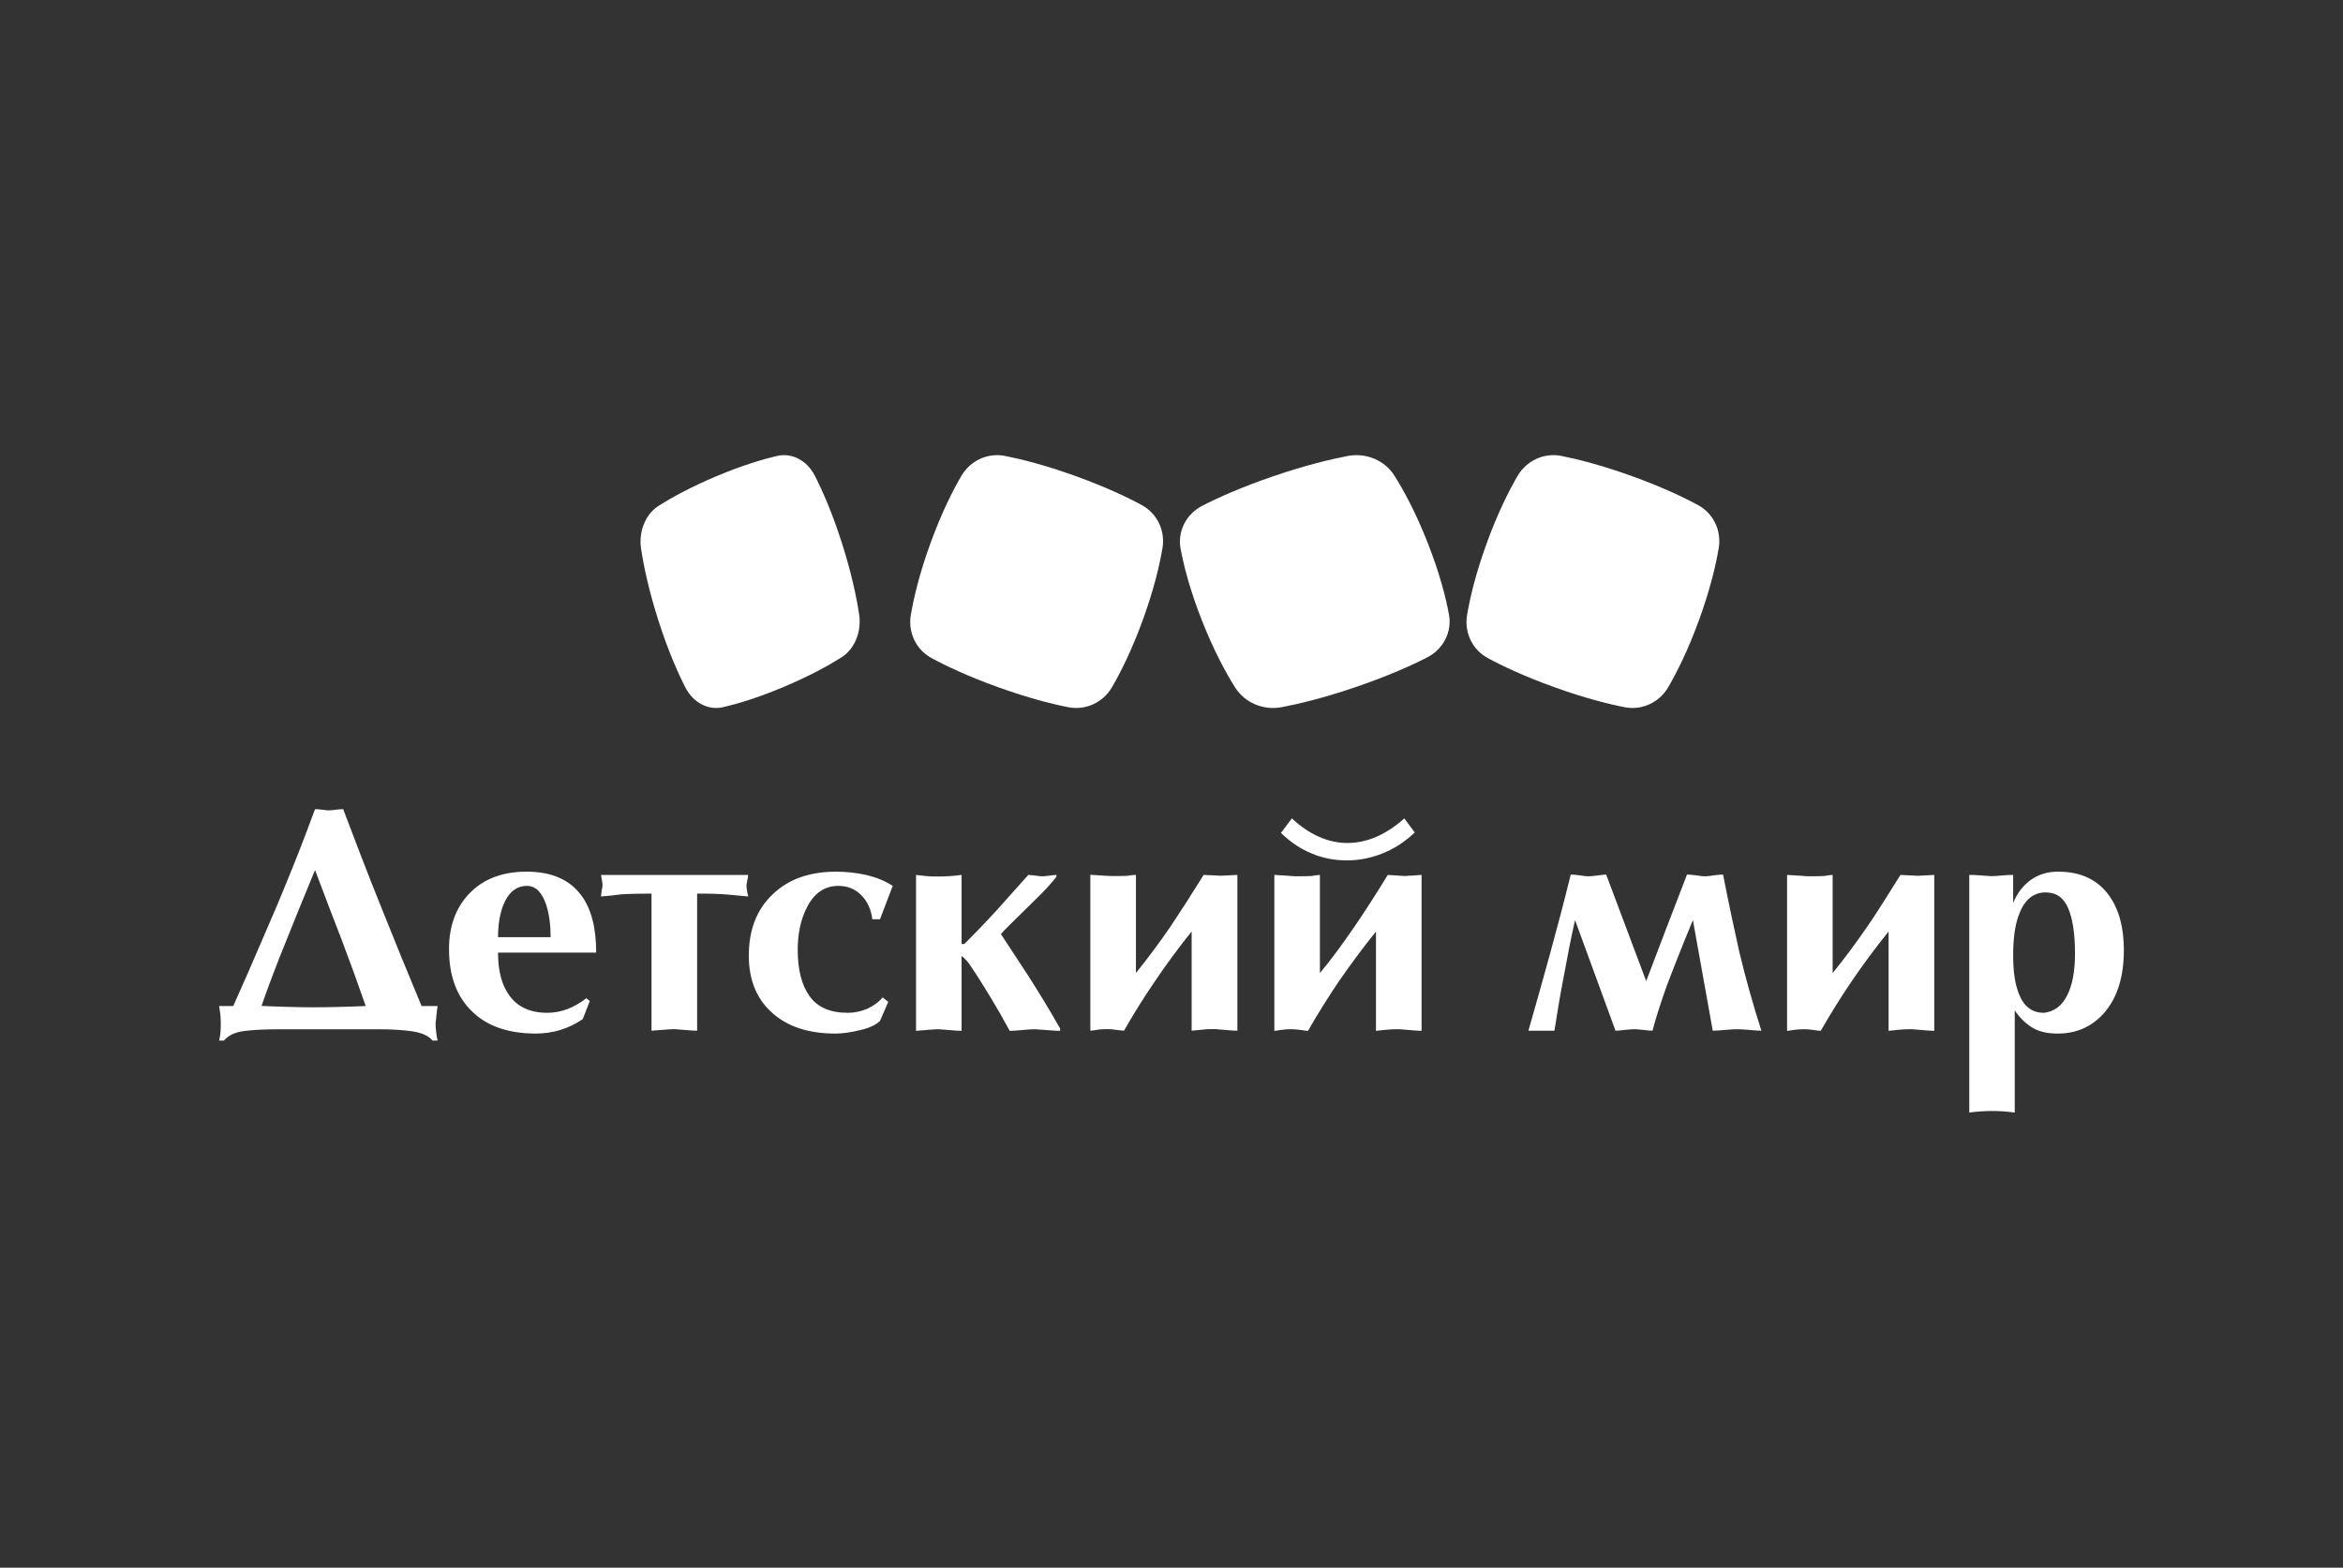
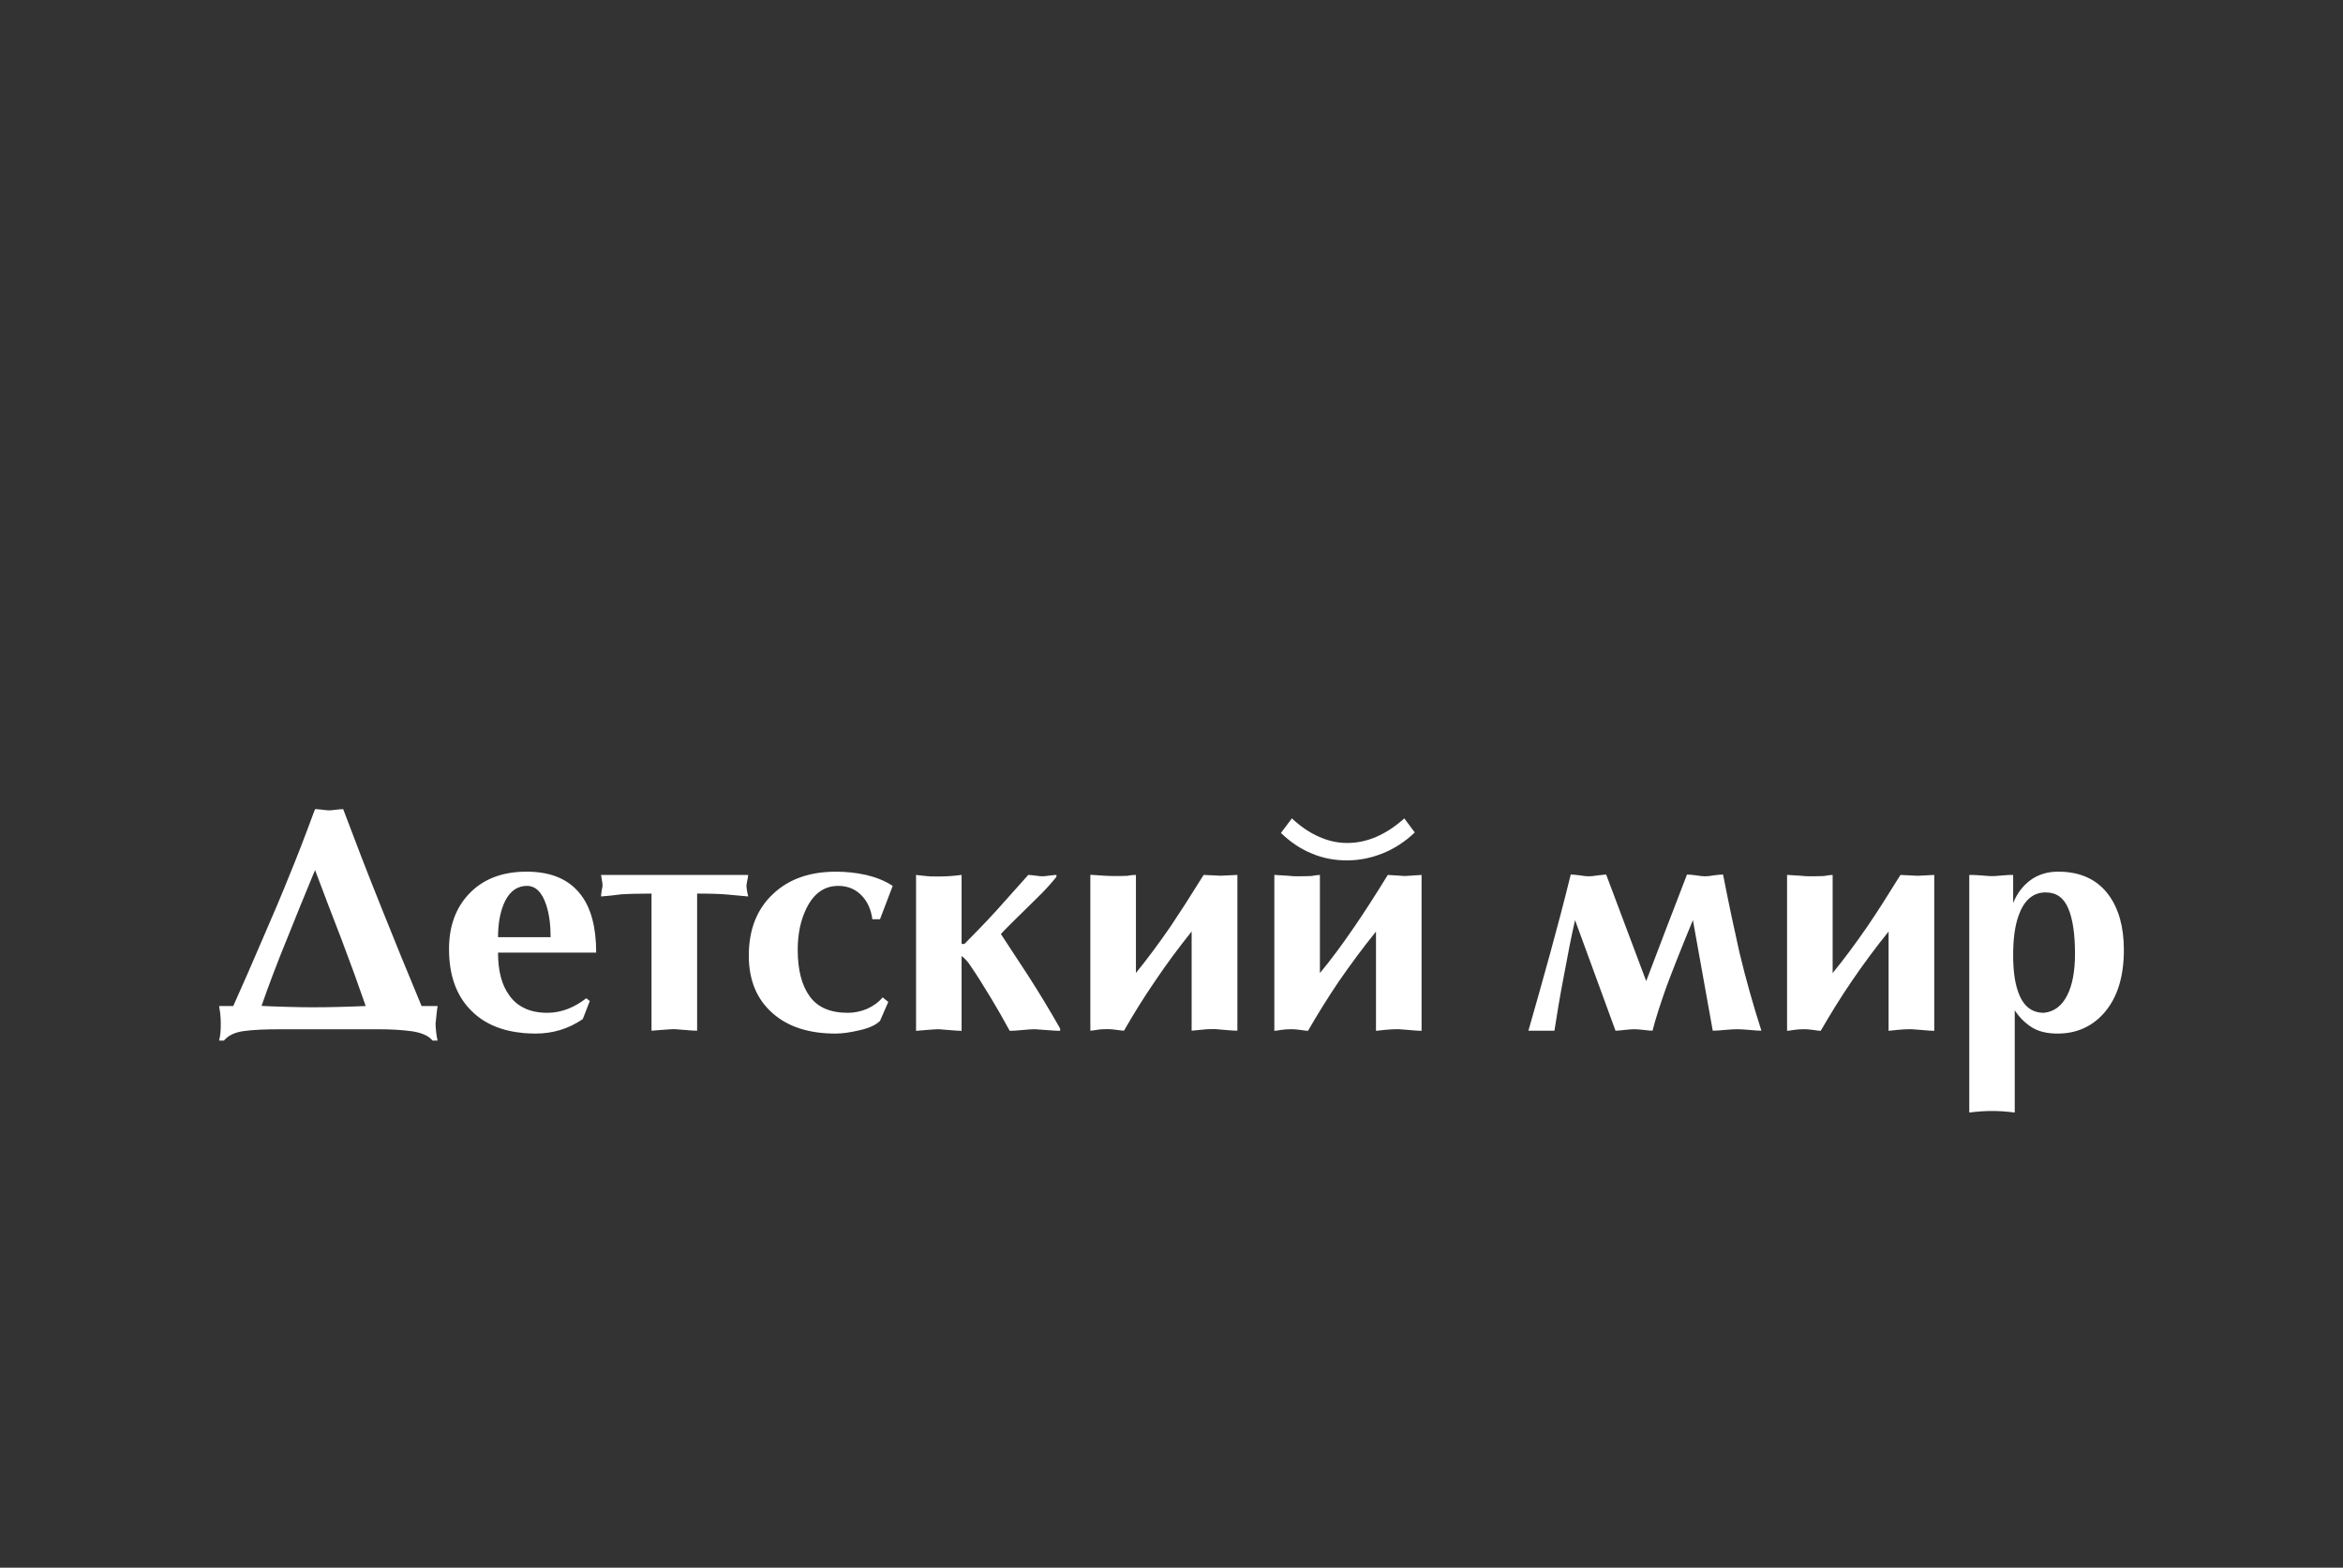
<svg xmlns="http://www.w3.org/2000/svg" width="139" height="93" viewBox="0 0 139 93" fill="none">
  <rect x="0" y="0" width="139" height="93" fill="#333333" stroke="none" />
  <path fill-rule="evenodd" clip-rule="evenodd" d="M122.638 59.047C122.326 59.665 121.872 60.014 121.266 60.082H121.248C120.51 60.082 120 59.658 119.715 58.801C119.523 58.258 119.432 57.547 119.432 56.662C119.432 55.736 119.526 54.959 119.746 54.339C120.055 53.449 120.561 52.983 121.266 52.942H121.366C121.994 52.942 122.437 53.258 122.702 53.891C122.967 54.516 123.101 55.41 123.101 56.574C123.101 57.604 122.95 58.434 122.638 59.047ZM125.119 53.121C125.704 53.937 126 55.013 126 56.353C126 57.97 125.602 59.217 124.807 60.115C124.083 60.921 123.165 61.315 122.071 61.315C121.778 61.315 121.51 61.288 121.266 61.234C120.992 61.173 120.756 61.077 120.547 60.949C120.148 60.697 119.804 60.361 119.526 59.936V66C119.035 65.934 118.586 65.907 118.183 65.907C117.774 65.907 117.326 65.934 116.828 66V51.903C116.969 51.903 117.217 51.905 117.562 51.934C117.908 51.968 118.094 51.974 118.136 51.974C118.278 51.974 118.496 51.968 118.785 51.934C119.069 51.905 119.287 51.903 119.432 51.903V53.57C119.663 52.99 120.018 52.54 120.465 52.208C120.708 52.032 120.973 51.903 121.266 51.821C121.531 51.743 121.808 51.71 122.109 51.71C123.43 51.71 124.442 52.18 125.119 53.121ZM108.723 57.726C109.381 56.922 110.061 56.005 110.78 54.966C111.318 54.181 111.969 53.159 112.745 51.904L113.772 51.954L114.751 51.904V61.152C114.603 61.152 114.35 61.136 113.993 61.101C113.638 61.071 113.434 61.055 113.4 61.055C113.172 61.055 112.998 61.062 112.884 61.071C112.769 61.076 112.49 61.101 112.041 61.152V55.264C111.275 56.206 110.542 57.201 109.831 58.243C109.195 59.173 108.597 60.15 108.015 61.152C107.951 61.152 107.803 61.136 107.586 61.101C107.364 61.071 107.18 61.055 107.035 61.055C106.794 61.055 106.597 61.071 106.393 61.101C106.206 61.136 106.081 61.152 106.019 61.152V51.902C106.393 51.926 106.674 51.947 106.86 51.954C107.043 51.976 107.214 51.984 107.369 51.984C107.75 51.984 108.029 51.976 108.208 51.968C108.448 51.926 108.616 51.904 108.723 51.904V57.726ZM100.433 54.584C99.738 56.261 99.22 57.583 98.853 58.562C98.507 59.546 98.226 60.401 98.038 61.144C97.922 61.144 97.743 61.13 97.505 61.098C97.266 61.071 97.084 61.057 96.958 61.057C96.827 61.057 96.637 61.071 96.384 61.098C96.132 61.13 95.952 61.144 95.841 61.144L93.441 54.584C93.225 55.53 93.009 56.621 92.784 57.856C92.546 59.086 92.365 60.185 92.218 61.144H90.674C91.108 59.639 91.535 58.108 91.964 56.556C92.393 55 92.8 53.443 93.185 51.882C93.296 51.882 93.478 51.894 93.713 51.927C93.949 51.969 94.125 51.985 94.248 51.985C94.362 51.985 94.56 51.969 94.825 51.927C95.09 51.894 95.242 51.882 95.287 51.882L97.662 58.202C98.456 56.097 99.269 53.994 100.082 51.882C100.2 51.882 100.374 51.894 100.612 51.927C100.848 51.969 101.029 51.985 101.16 51.985C101.281 51.985 101.455 51.969 101.681 51.927C101.925 51.894 102.107 51.882 102.222 51.882C102.585 53.735 102.917 55.279 103.198 56.52C103.58 58.108 104.014 59.645 104.496 61.144C104.338 61.144 104.103 61.13 103.786 61.098C103.477 61.071 103.234 61.057 103.063 61.057C102.902 61.057 102.658 61.071 102.329 61.098C102.014 61.13 101.764 61.144 101.61 61.144L100.433 54.584ZM78.304 57.726C78.97 56.928 79.648 56.005 80.358 54.966C80.898 54.181 81.561 53.159 82.331 51.904L83.351 51.968L84.336 51.904V61.152C84.19 61.152 83.937 61.136 83.581 61.101C83.218 61.071 83.019 61.055 82.981 61.055C82.764 61.055 82.591 61.062 82.475 61.071C82.355 61.076 82.066 61.101 81.631 61.152V55.264C80.862 56.213 80.128 57.208 79.411 58.243C78.786 59.173 78.172 60.15 77.599 61.152C77.531 61.152 77.388 61.136 77.168 61.101C76.943 61.071 76.761 61.055 76.616 61.055C76.384 61.055 76.173 61.071 75.977 61.101C75.789 61.136 75.663 61.152 75.601 61.152V51.902C75.977 51.926 76.258 51.947 76.439 51.954C76.62 51.976 76.796 51.984 76.951 51.984C77.331 51.984 77.619 51.976 77.798 51.968C78.029 51.926 78.198 51.904 78.304 51.904V57.726ZM76.641 48.55C77.159 49.03 77.692 49.397 78.248 49.638C78.793 49.884 79.352 50.008 79.926 50.008C81.099 50.008 82.223 49.521 83.313 48.55L83.932 49.385C83.371 49.92 82.75 50.329 82.052 50.615C81.345 50.899 80.639 51.041 79.906 51.041C79.184 51.041 78.49 50.915 77.84 50.64C77.181 50.376 76.567 49.967 75.992 49.413L76.641 48.55ZM67.39 57.718C68.044 56.917 68.732 55.993 69.445 54.959C69.974 54.172 70.633 53.15 71.407 51.903L72.426 51.95L73.409 51.903V61.144C73.264 61.144 73.018 61.131 72.651 61.097C72.292 61.062 72.093 61.05 72.057 61.05C71.833 61.05 71.665 61.05 71.542 61.062C71.424 61.07 71.145 61.097 70.695 61.144V55.259C69.94 56.2 69.204 57.187 68.503 58.232C67.862 59.167 67.26 60.135 66.682 61.144C66.617 61.144 66.469 61.123 66.253 61.097C66.028 61.062 65.846 61.05 65.701 61.05C65.469 61.05 65.251 61.062 65.06 61.097C64.88 61.123 64.748 61.144 64.685 61.144V51.894C65.06 51.923 65.342 51.94 65.526 51.95C65.709 51.959 65.874 51.968 66.035 51.968C66.416 51.968 66.693 51.968 66.881 51.957C67.11 51.912 67.279 51.903 67.39 51.903V57.718ZM54.345 51.905C54.777 51.955 55.063 51.985 55.211 51.992C55.362 51.996 55.527 51.996 55.694 51.996C56.097 51.996 56.55 51.969 57.047 51.903V55.974C57.09 56.009 57.143 56.015 57.227 55.987C57.823 55.388 58.458 54.735 59.108 54.023C59.934 53.093 60.566 52.39 61.003 51.903C61.099 51.903 61.231 51.923 61.412 51.942C61.601 51.969 61.743 51.985 61.846 51.985C61.945 51.985 62.076 51.969 62.268 51.942C62.451 51.923 62.583 51.903 62.673 51.903V52.018C62.324 52.451 61.927 52.889 61.477 53.317C60.184 54.584 59.482 55.279 59.379 55.41L60.968 57.834C61.638 58.877 62.281 59.932 62.893 61.017V61.153C62.737 61.153 62.459 61.136 62.047 61.104C61.638 61.071 61.421 61.057 61.401 61.057C61.226 61.057 60.981 61.071 60.653 61.104C60.322 61.136 60.067 61.153 59.903 61.153C59.525 60.457 59.16 59.822 58.817 59.252C58.368 58.508 57.969 57.869 57.598 57.329C57.506 57.186 57.427 57.071 57.34 56.981C57.264 56.894 57.162 56.797 57.047 56.712V61.153C56.906 61.153 56.654 61.136 56.281 61.104C55.92 61.071 55.721 61.057 55.694 61.057C55.548 61.057 55.296 61.071 54.932 61.104C54.565 61.136 54.37 61.153 54.345 61.153V51.905ZM52.206 54.532H51.753C51.677 53.963 51.472 53.502 51.141 53.15C50.781 52.76 50.312 52.554 49.728 52.554C48.902 52.554 48.271 53.003 47.84 53.891C47.494 54.592 47.325 55.409 47.325 56.344C47.325 57.539 47.565 58.459 48.036 59.106C48.51 59.764 49.259 60.083 50.298 60.083C50.696 60.083 51.078 60 51.45 59.844C51.822 59.673 52.128 59.453 52.362 59.168L52.698 59.436L52.206 60.565C51.969 60.797 51.576 60.986 51.025 61.111C50.465 61.244 49.98 61.315 49.574 61.315C48.014 61.315 46.778 60.928 45.865 60.132C44.904 59.306 44.423 58.158 44.423 56.69C44.423 55.171 44.892 53.953 45.832 53.061C46.765 52.16 48.02 51.711 49.592 51.711C50.201 51.711 50.792 51.773 51.383 51.904C51.969 52.042 52.494 52.25 52.961 52.554L52.206 54.532ZM41.357 53.01V61.145C41.215 61.145 40.957 61.131 40.606 61.098C40.242 61.07 40.05 61.051 40.005 61.051C39.868 61.051 39.604 61.07 39.245 61.098C38.871 61.131 38.68 61.145 38.651 61.145V53.01C37.778 53.01 37.191 53.032 36.884 53.051C36.441 53.112 36.034 53.154 35.657 53.181C35.657 53.109 35.672 52.989 35.698 52.818C35.735 52.657 35.746 52.56 35.746 52.534C35.746 52.446 35.735 52.323 35.698 52.16C35.672 52 35.657 51.923 35.657 51.903H44.385C44.385 51.983 44.367 52.105 44.328 52.252C44.304 52.419 44.282 52.507 44.282 52.534C44.282 52.623 44.304 52.754 44.328 52.91C44.367 53.068 44.385 53.161 44.385 53.181C43.879 53.136 43.44 53.093 43.085 53.061C42.733 53.032 42.153 53.01 41.357 53.01ZM33.678 59.856C34.072 59.699 34.445 59.485 34.783 59.218L34.99 59.384L34.573 60.457C33.729 61.031 32.801 61.315 31.764 61.315C31.538 61.315 31.315 61.301 31.105 61.288C29.796 61.174 28.76 60.75 27.99 59.986C27.085 59.107 26.638 57.877 26.638 56.296C26.638 54.92 27.055 53.808 27.879 52.97C28.678 52.159 29.753 51.738 31.105 51.71H31.248C32.697 51.71 33.77 52.169 34.464 53.087C35.071 53.88 35.369 55.026 35.369 56.511H29.546C29.546 57.587 29.762 58.434 30.213 59.047C30.449 59.382 30.75 59.634 31.105 59.803C31.491 59.996 31.952 60.082 32.476 60.082C32.883 60.082 33.29 60.005 33.678 59.856ZM29.858 53.693C29.651 54.223 29.546 54.865 29.546 55.598H32.666C32.666 54.865 32.581 54.223 32.408 53.693C32.162 52.935 31.78 52.554 31.26 52.554C31.209 52.554 31.155 52.554 31.105 52.561C30.55 52.623 30.134 52.998 29.858 53.693ZM25.841 60.702C25.841 60.823 25.846 61.001 25.877 61.24C25.905 61.465 25.932 61.629 25.962 61.731H25.66C25.433 61.451 25.028 61.267 24.442 61.178C23.867 61.098 23.203 61.059 22.444 61.059H16.648C15.745 61.059 15.026 61.089 14.483 61.164C13.937 61.234 13.541 61.425 13.284 61.731H13C13.035 61.574 13.063 61.425 13.078 61.27C13.092 61.115 13.098 60.926 13.098 60.702C13.098 60.499 13.083 60.291 13.063 60.101C13.028 59.912 13.016 59.768 13 59.681H13.838C14.413 58.395 14.982 57.102 15.529 55.818C16.187 54.312 16.732 53.024 17.159 51.955C17.616 50.848 18.095 49.608 18.6 48.237C18.635 48.154 18.662 48.078 18.693 48C18.782 48 18.924 48.011 19.105 48.033C19.286 48.058 19.419 48.073 19.516 48.073C19.626 48.073 19.765 48.058 19.954 48.033C20.136 48.011 20.274 48 20.359 48C21.032 49.788 21.784 51.752 22.636 53.868C23.386 55.742 24.173 57.681 25.01 59.681H25.962C25.932 59.863 25.912 60.04 25.89 60.239C25.877 60.429 25.855 60.579 25.841 60.702ZM20.123 59.734C20.703 59.721 21.225 59.699 21.696 59.681C21.262 58.423 20.78 57.093 20.256 55.715C19.72 54.339 19.202 52.976 18.693 51.619L18.6 51.832C18.047 53.168 17.528 54.439 17.05 55.639C16.449 57.102 15.943 58.446 15.515 59.673C15.772 59.688 16.242 59.707 16.925 59.727C17.608 59.748 18.127 59.755 18.474 59.755H18.6C19.09 59.755 19.595 59.748 20.123 59.734Z" fill="white" />
-   <path fill-rule="evenodd" clip-rule="evenodd" d="M100.803 36.765C100.147 38.57 99.481 39.888 98.966 40.772C98.436 41.678 97.4 42.155 96.384 41.955C95.411 41.764 94.015 41.413 92.221 40.769C90.429 40.125 89.13 39.507 88.261 39.037C87.35 38.544 86.86 37.52 87.035 36.485C87.206 35.477 87.541 34.041 88.197 32.236C88.853 30.429 89.519 29.112 90.034 28.229C90.565 27.322 91.6 26.845 92.617 27.045C93.588 27.236 94.984 27.587 96.776 28.23C98.57 28.875 99.869 29.493 100.74 29.965C101.65 30.456 102.14 31.482 101.965 32.516C101.794 33.523 101.459 34.96 100.803 36.765Z" fill="white" />
-   <path fill-rule="evenodd" clip-rule="evenodd" d="M84.702 32.209C85.409 34.008 85.773 35.441 85.96 36.446C86.152 37.478 85.635 38.503 84.669 38.999C83.743 39.475 82.362 40.096 80.455 40.75C78.55 41.401 77.065 41.757 76.031 41.953C74.949 42.157 73.844 41.687 73.275 40.783C72.72 39.903 72.005 38.591 71.298 36.792C70.59 34.992 70.226 33.559 70.04 32.554C69.848 31.522 70.365 30.497 71.332 30C72.256 29.526 73.636 28.904 75.541 28.251C77.449 27.6 78.934 27.243 79.969 27.047C81.05 26.843 82.157 27.315 82.725 28.217C83.279 29.096 83.995 30.409 84.702 32.209Z" fill="white" />
-   <path fill-rule="evenodd" clip-rule="evenodd" d="M67.803 36.765C67.148 38.57 66.481 39.888 65.966 40.772C65.436 41.678 64.4 42.155 63.384 41.955C62.411 41.764 61.015 41.413 59.221 40.769C57.429 40.125 56.13 39.507 55.261 39.037C54.35 38.544 53.86 37.52 54.035 36.485C54.206 35.477 54.541 34.041 55.197 32.236C55.853 30.429 56.519 29.112 57.035 28.229C57.565 27.322 58.6 26.845 59.617 27.045C60.588 27.236 61.984 27.587 63.777 28.23C65.57 28.875 66.869 29.493 67.741 29.965C68.65 30.456 69.14 31.482 68.965 32.516C68.794 33.523 68.459 34.96 67.803 36.765Z" fill="white" />
-   <path fill-rule="evenodd" clip-rule="evenodd" d="M49.945 32.209C50.52 34.008 50.816 35.441 50.968 36.446C51.124 37.478 50.704 38.503 49.918 38.999C49.166 39.475 48.045 40.096 46.495 40.75C44.947 41.401 43.74 41.757 42.901 41.953C42.021 42.157 41.123 41.687 40.661 40.783C40.21 39.903 39.629 38.591 39.054 36.792C38.48 34.992 38.184 33.559 38.032 32.554C37.877 31.522 38.296 30.497 39.082 30C39.833 29.526 40.954 28.904 42.502 28.251C44.052 27.6 45.259 27.243 46.1 27.047C46.978 26.843 47.877 27.315 48.338 28.217C48.789 29.096 49.37 30.409 49.945 32.209Z" fill="white" />
</svg>